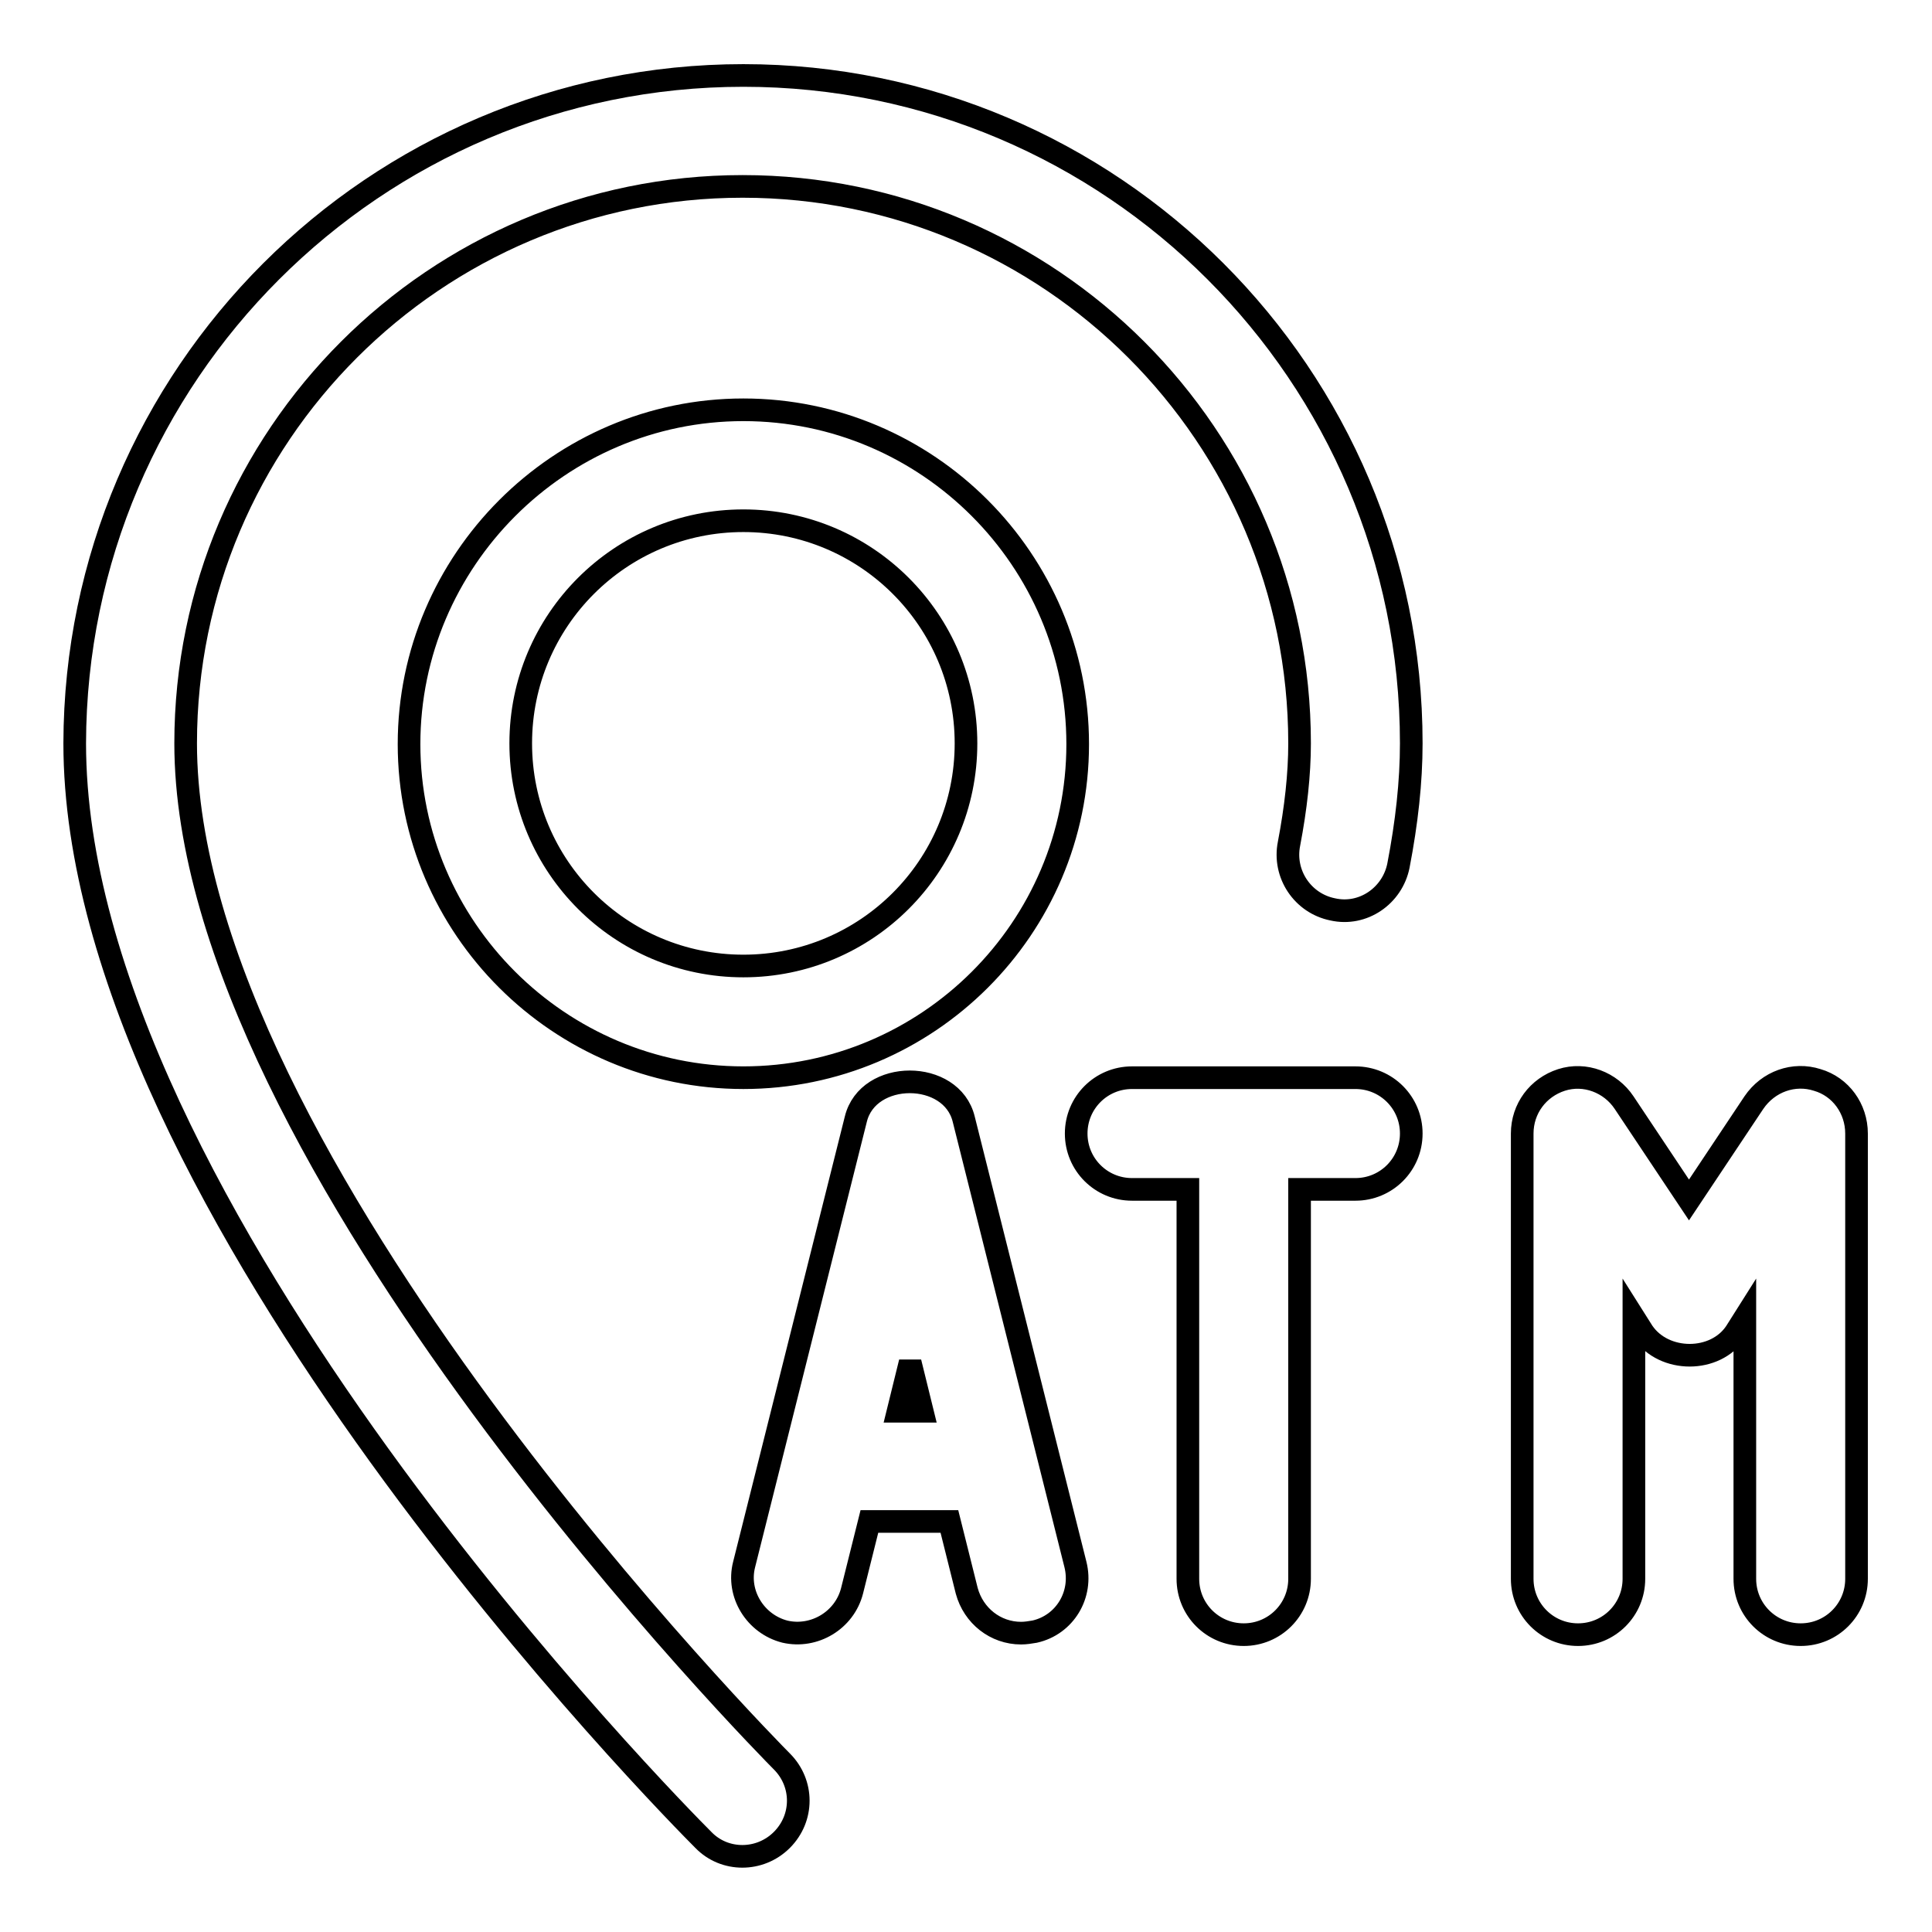
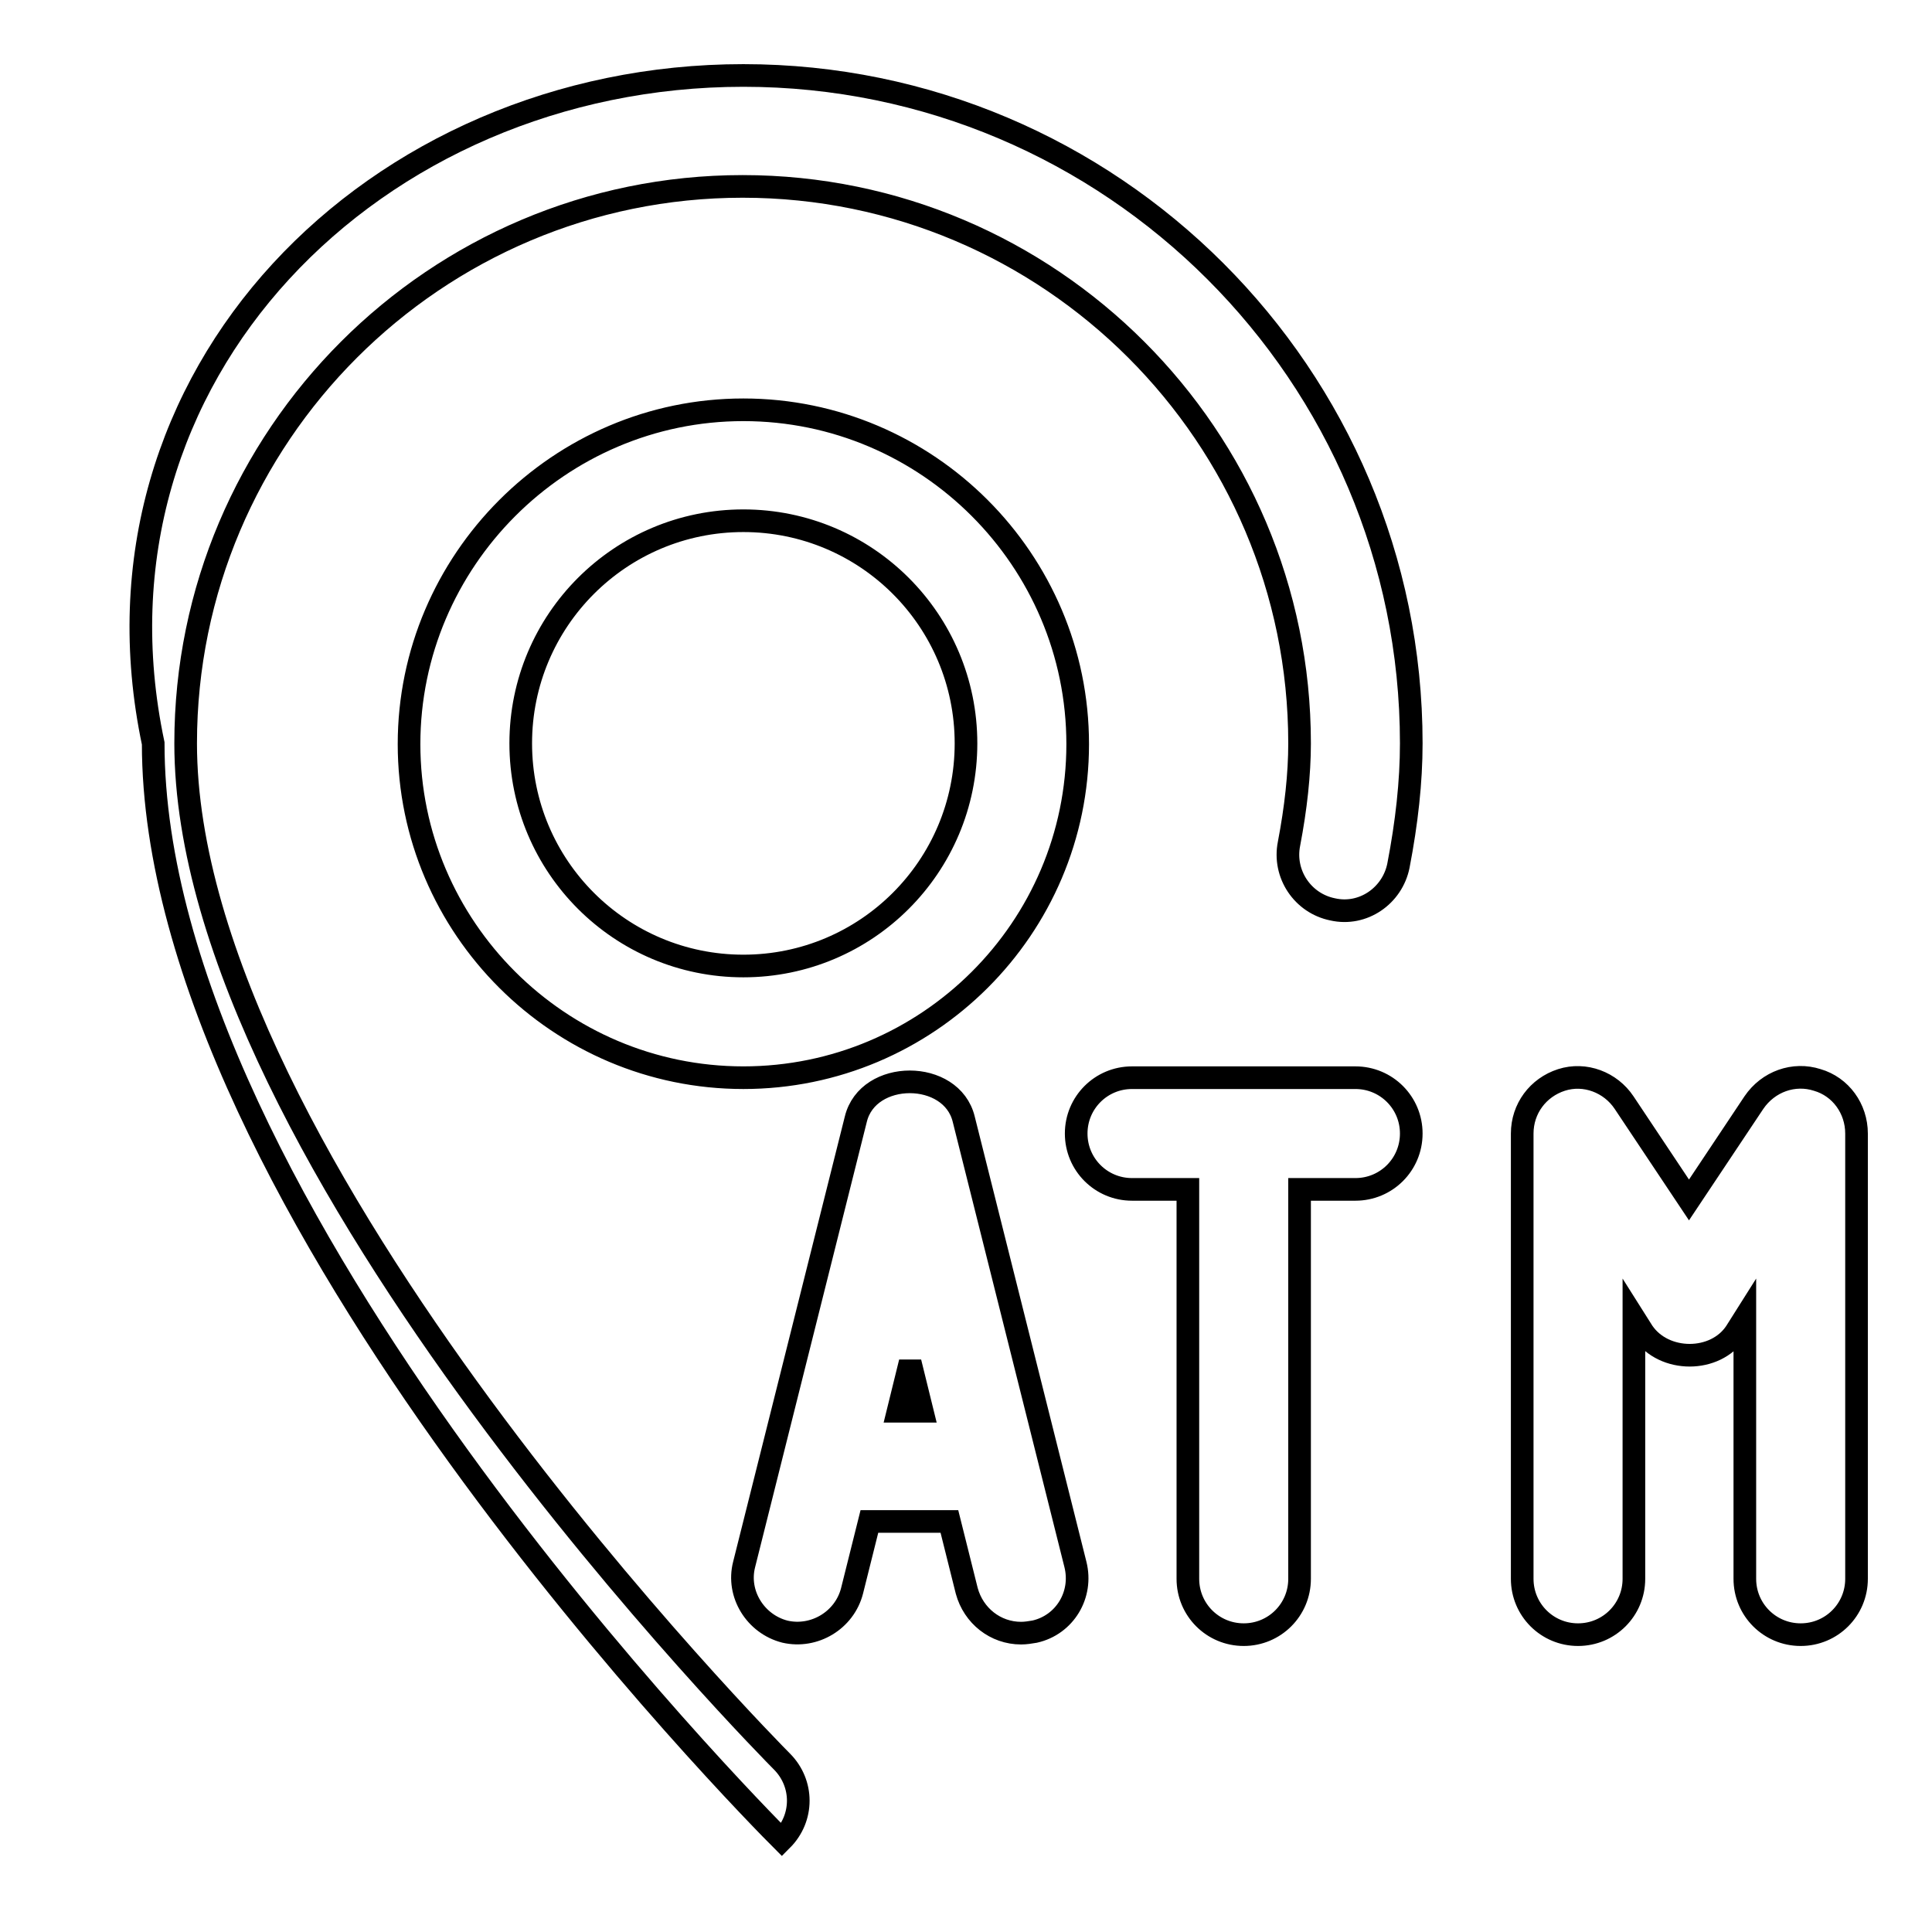
<svg xmlns="http://www.w3.org/2000/svg" version="1.1" x="0px" y="0px" viewBox="0 0 256 256" enable-background="new 0 0 256 256" xml:space="preserve">
  <g>
-     <path stroke-width="3" fill-opacity="0" stroke="#000000" d="M240.8,143.1c3.1,0.9,5.2,3.8,5.2,7.1v59c0,4.1-3.3,7.4-7.4,7.4s-7.4-3.3-7.4-7.4v-34.6l-1.2,1.9 c-2.7,4.1-9.5,4.1-12.3,0l-1.2-1.9v34.6c0,4.1-3.3,7.4-7.4,7.4s-7.4-3.3-7.4-7.4v-59c0-3.3,2.1-6.1,5.2-7.1c3.1-1,6.5,0.3,8.3,3 l8.6,12.9l8.6-12.9C234.3,143.3,237.7,142.1,240.8,143.1L240.8,143.1z M179.6,142.8c4.1,0,7.4,3.3,7.4,7.4s-3.3,7.4-7.4,7.4h-7.4 v51.6c0,4.1-3.3,7.4-7.4,7.4s-7.4-3.3-7.4-7.4v-51.6h-7.4c-4.1,0-7.4-3.3-7.4-7.4s3.3-7.4,7.4-7.4H179.6z M142.5,207.3 c1,4-1.4,8-5.4,8.9c-0.6,0.1-1.2,0.2-1.8,0.2c-3.4,0-6.3-2.3-7.2-5.6l-2.3-9.2h-10.6l-2.3,9.2c-1,3.9-5,6.3-8.9,5.4 c-3.9-1-6.4-5-5.4-8.9c0,0,0,0,0,0l14.8-59c1.6-6.6,12.7-6.6,14.3,0L142.5,207.3L142.5,207.3z M119,187h3.2l-1.6-6.5L119,187z  M98.5,10c48.8,0,88.5,39.7,88.5,88.5c0,5.1-0.6,10.5-1.7,16.2c-0.8,4-4.7,6.7-8.7,5.8c-4-0.8-6.6-4.7-5.8-8.7v0 c0.9-4.7,1.4-9.2,1.4-13.3c0-40.7-33.1-73.8-73.8-73.8c-40.7,0-73.8,33.1-73.8,73.8c0,55.3,78.2,134.1,79,134.9 c2.9,2.9,2.9,7.5,0,10.4c-2.9,2.9-7.6,2.9-10.4,0c-3.4-3.4-83.3-84-83.3-145.3C10,49.7,49.7,10,98.5,10z M98.5,54.3 c24.4,0,44.3,19.9,44.3,44.3s-19.9,44.2-44.3,44.2s-44.3-19.9-44.3-44.2S74.1,54.3,98.5,54.3z M98.5,128 c16.3,0,29.5-13.2,29.5-29.5S114.8,69,98.5,69S69,82.2,69,98.5S82.2,128,98.5,128z" />
+     <path stroke-width="3" fill-opacity="0" stroke="#000000" d="M240.8,143.1c3.1,0.9,5.2,3.8,5.2,7.1v59c0,4.1-3.3,7.4-7.4,7.4s-7.4-3.3-7.4-7.4v-34.6l-1.2,1.9 c-2.7,4.1-9.5,4.1-12.3,0l-1.2-1.9v34.6c0,4.1-3.3,7.4-7.4,7.4s-7.4-3.3-7.4-7.4v-59c0-3.3,2.1-6.1,5.2-7.1c3.1-1,6.5,0.3,8.3,3 l8.6,12.9l8.6-12.9C234.3,143.3,237.7,142.1,240.8,143.1L240.8,143.1z M179.6,142.8c4.1,0,7.4,3.3,7.4,7.4s-3.3,7.4-7.4,7.4h-7.4 v51.6c0,4.1-3.3,7.4-7.4,7.4s-7.4-3.3-7.4-7.4v-51.6h-7.4c-4.1,0-7.4-3.3-7.4-7.4s3.3-7.4,7.4-7.4H179.6z M142.5,207.3 c1,4-1.4,8-5.4,8.9c-0.6,0.1-1.2,0.2-1.8,0.2c-3.4,0-6.3-2.3-7.2-5.6l-2.3-9.2h-10.6l-2.3,9.2c-1,3.9-5,6.3-8.9,5.4 c-3.9-1-6.4-5-5.4-8.9c0,0,0,0,0,0l14.8-59c1.6-6.6,12.7-6.6,14.3,0L142.5,207.3L142.5,207.3z M119,187h3.2l-1.6-6.5L119,187z  M98.5,10c48.8,0,88.5,39.7,88.5,88.5c0,5.1-0.6,10.5-1.7,16.2c-0.8,4-4.7,6.7-8.7,5.8c-4-0.8-6.6-4.7-5.8-8.7v0 c0.9-4.7,1.4-9.2,1.4-13.3c0-40.7-33.1-73.8-73.8-73.8c-40.7,0-73.8,33.1-73.8,73.8c0,55.3,78.2,134.1,79,134.9 c2.9,2.9,2.9,7.5,0,10.4c-3.4-3.4-83.3-84-83.3-145.3C10,49.7,49.7,10,98.5,10z M98.5,54.3 c24.4,0,44.3,19.9,44.3,44.3s-19.9,44.2-44.3,44.2s-44.3-19.9-44.3-44.2S74.1,54.3,98.5,54.3z M98.5,128 c16.3,0,29.5-13.2,29.5-29.5S114.8,69,98.5,69S69,82.2,69,98.5S82.2,128,98.5,128z" />
  </g>
</svg>